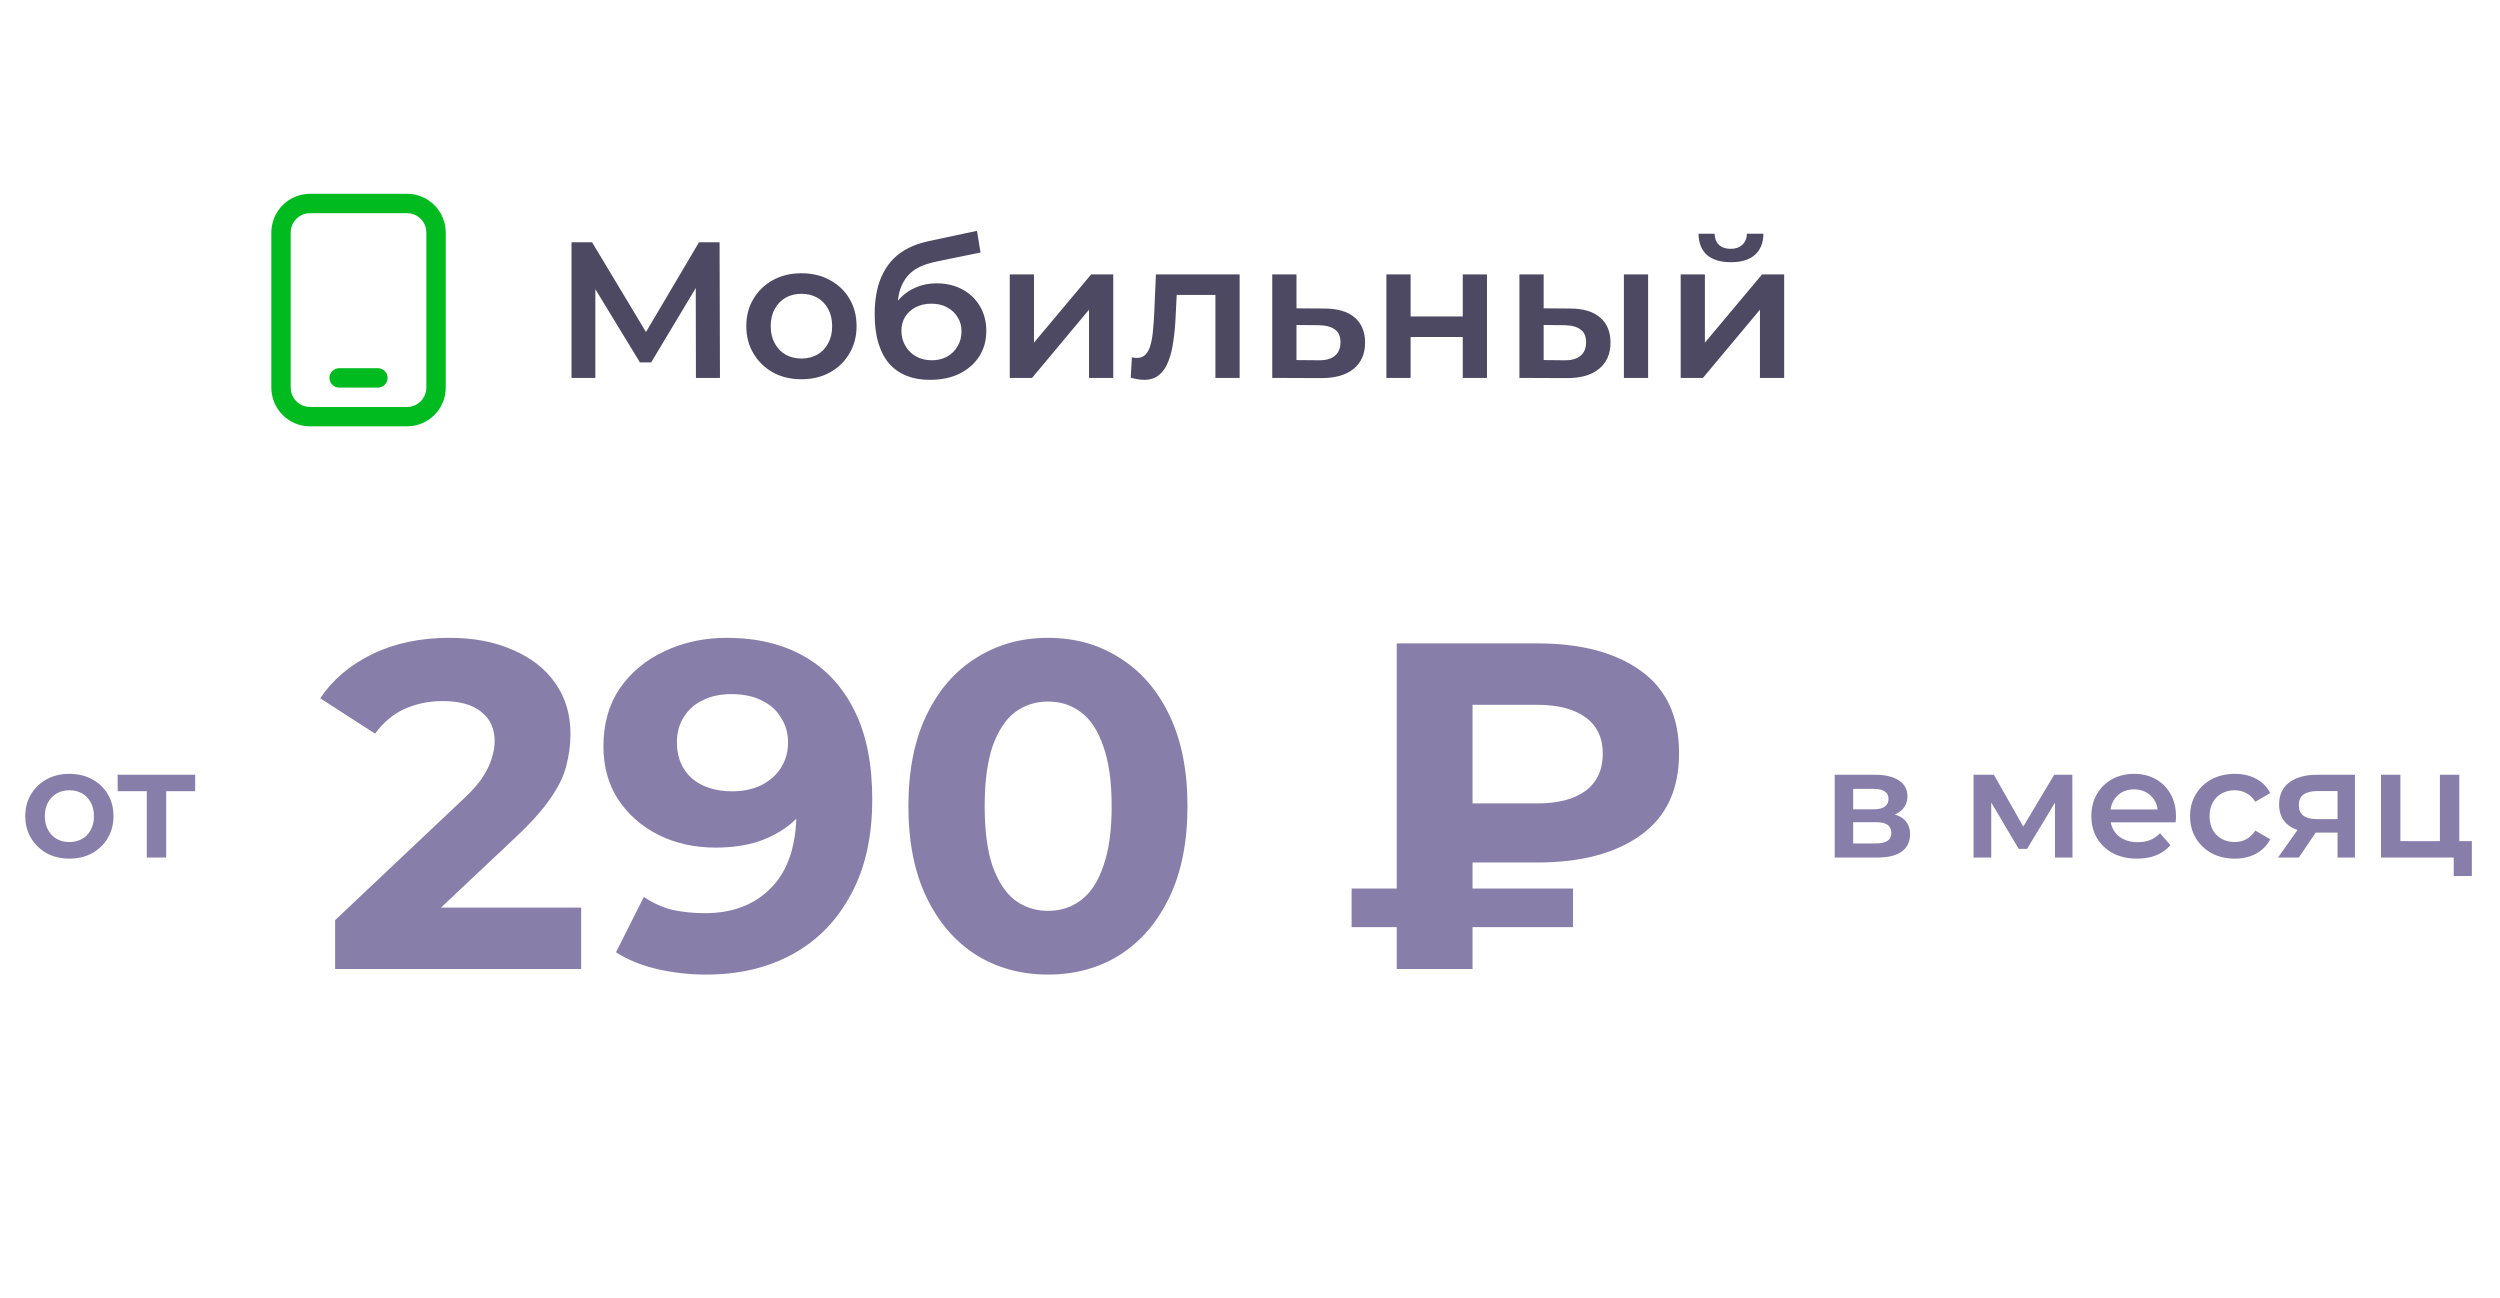
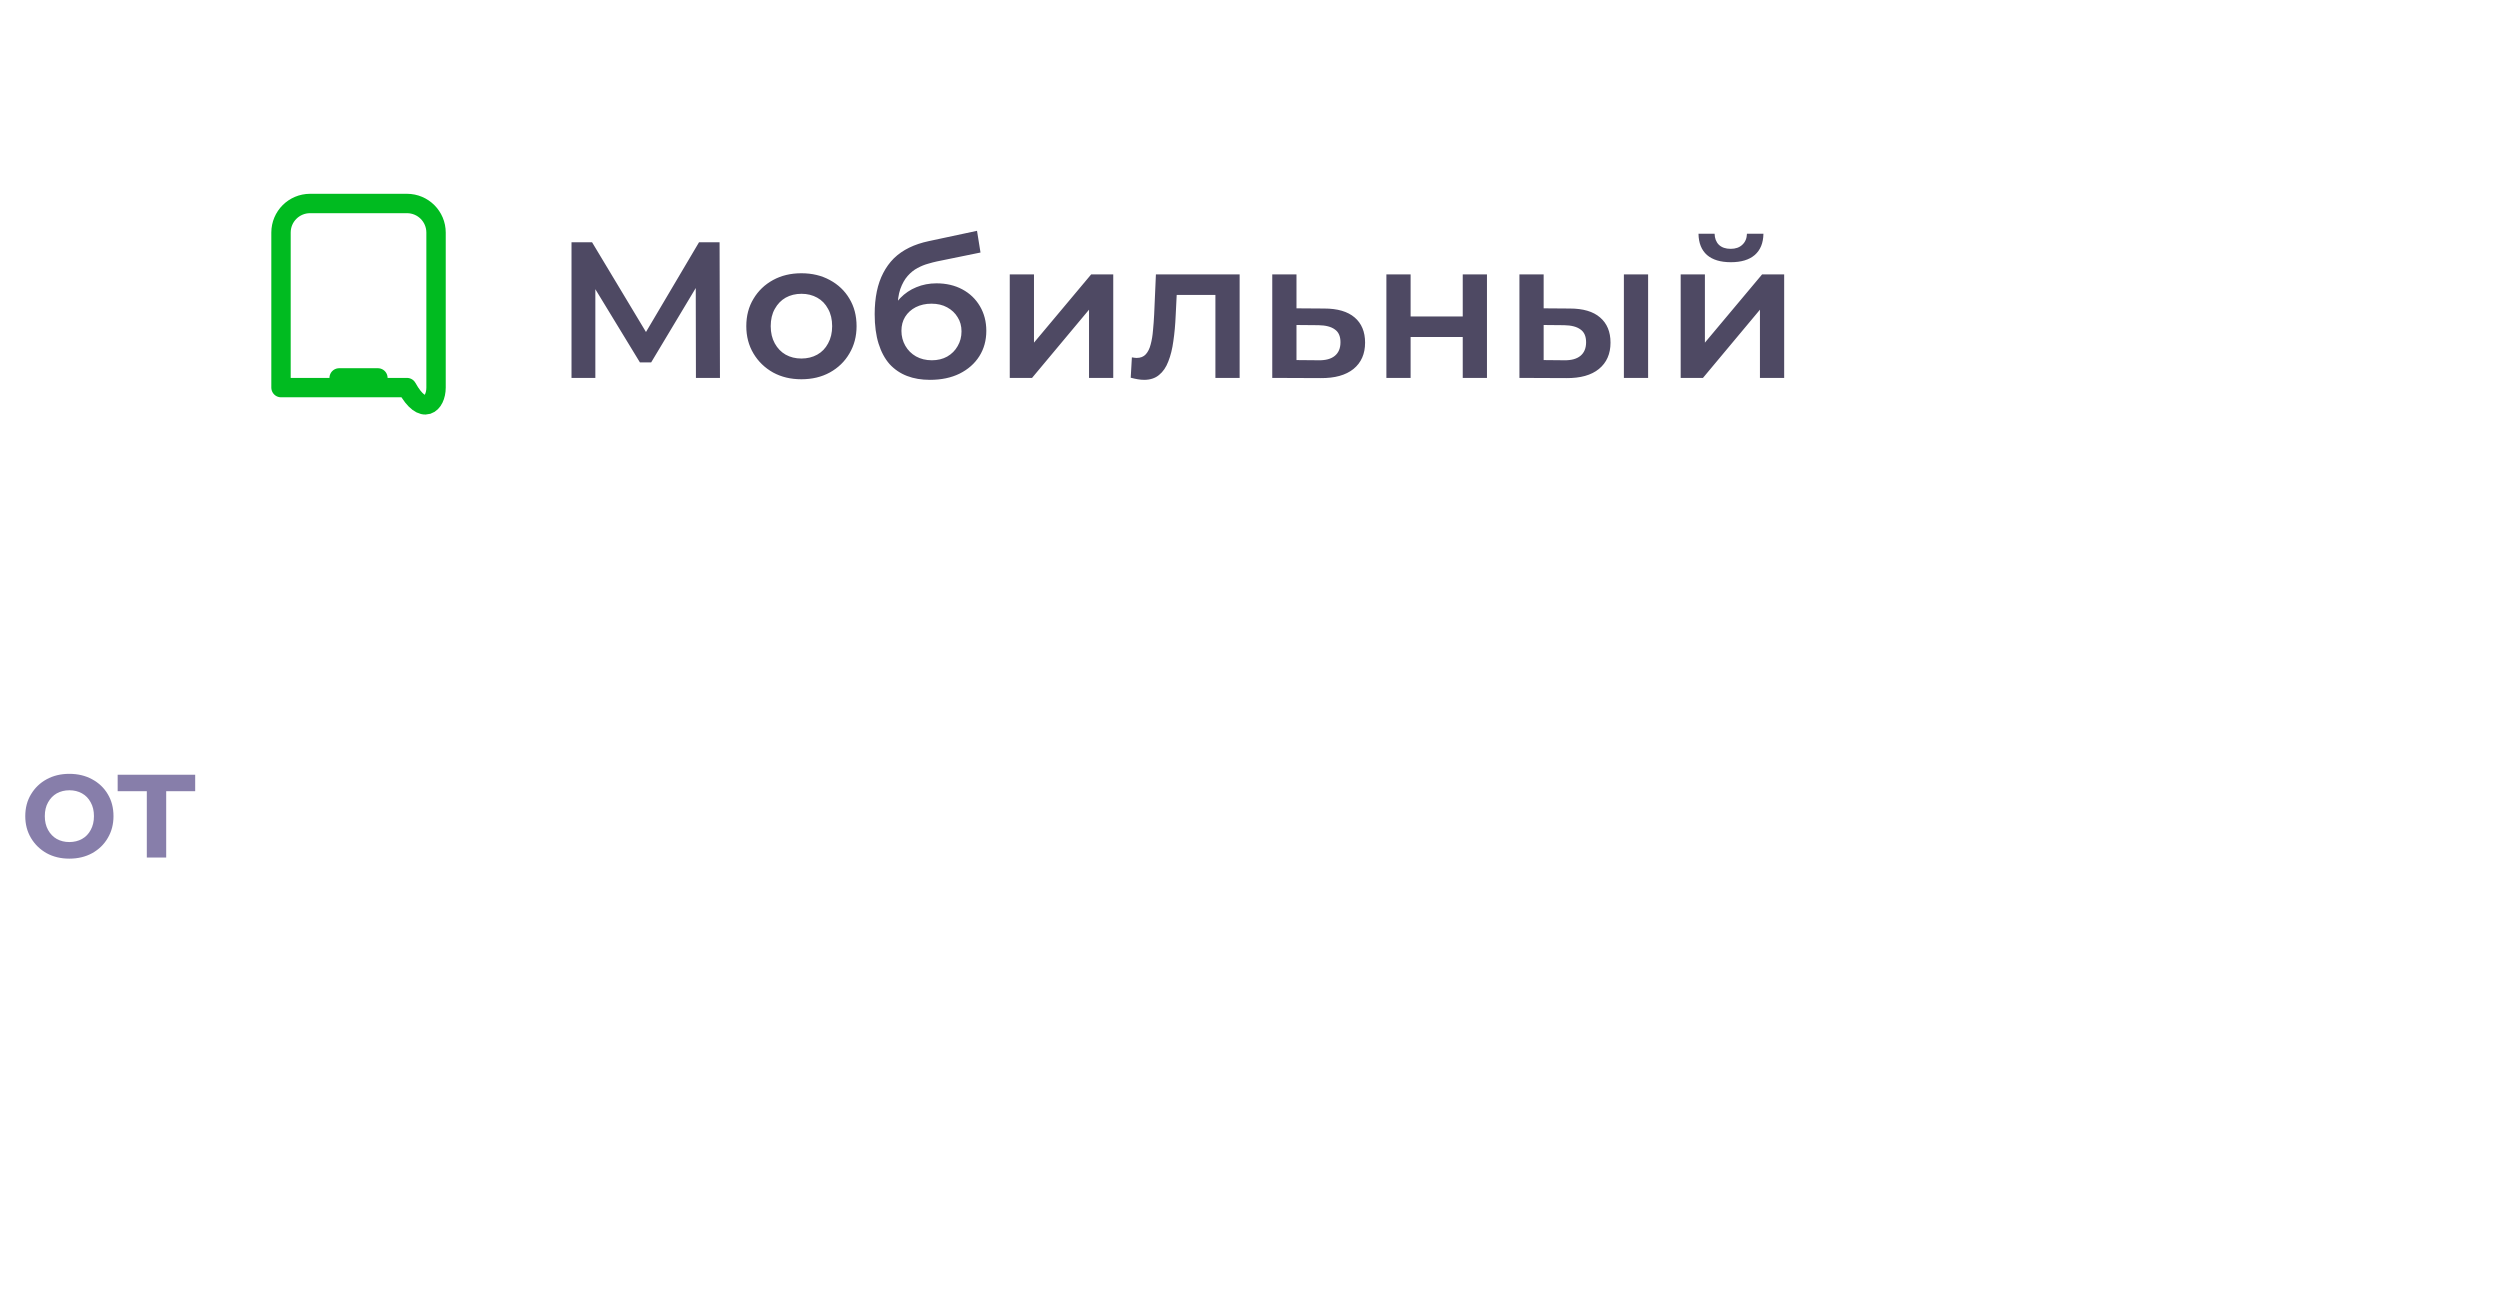
<svg xmlns="http://www.w3.org/2000/svg" width="258" height="134" viewBox="0 0 258 134" fill="none">
-   <path d="M42 21H32C30.343 21 29 22.343 29 24V40C29 41.657 30.343 43 32 43H42C43.657 43 45 41.657 45 40V24C45 22.343 43.657 21 42 21Z" stroke="#00BB20" stroke-width="2" stroke-linecap="round" stroke-linejoin="round" />
+   <path d="M42 21H32C30.343 21 29 22.343 29 24V40H42C43.657 43 45 41.657 45 40V24C45 22.343 43.657 21 42 21Z" stroke="#00BB20" stroke-width="2" stroke-linecap="round" stroke-linejoin="round" />
  <path d="M35 39H39" stroke="#00BB20" stroke-width="2" stroke-linecap="round" stroke-linejoin="round" />
  <path d="M58.98 39V25H61.1L67.24 35.22H66.1L72.14 25H74.26L74.3 39H71.82L71.8 28.86H72.32L67.2 37.4H66.04L60.84 28.86H61.44V39H58.98ZM82.698 39.14C81.605 39.14 80.631 38.907 79.778 38.44C78.924 37.96 78.251 37.307 77.758 36.48C77.264 35.653 77.018 34.713 77.018 33.66C77.018 32.593 77.264 31.653 77.758 30.84C78.251 30.013 78.924 29.367 79.778 28.9C80.631 28.433 81.605 28.2 82.698 28.2C83.805 28.2 84.784 28.433 85.638 28.9C86.504 29.367 87.178 30.007 87.658 30.82C88.151 31.633 88.398 32.58 88.398 33.66C88.398 34.713 88.151 35.653 87.658 36.48C87.178 37.307 86.504 37.96 85.638 38.44C84.784 38.907 83.805 39.14 82.698 39.14ZM82.698 37C83.311 37 83.858 36.867 84.338 36.6C84.818 36.333 85.191 35.947 85.458 35.44C85.738 34.933 85.878 34.34 85.878 33.66C85.878 32.967 85.738 32.373 85.458 31.88C85.191 31.373 84.818 30.987 84.338 30.72C83.858 30.453 83.318 30.32 82.718 30.32C82.105 30.32 81.558 30.453 81.078 30.72C80.611 30.987 80.238 31.373 79.958 31.88C79.678 32.373 79.538 32.967 79.538 33.66C79.538 34.34 79.678 34.933 79.958 35.44C80.238 35.947 80.611 36.333 81.078 36.6C81.558 36.867 82.098 37 82.698 37ZM95.968 39.2C95.088 39.2 94.301 39.067 93.608 38.8C92.914 38.533 92.314 38.127 91.808 37.58C91.314 37.02 90.934 36.313 90.668 35.46C90.401 34.607 90.267 33.593 90.267 32.42C90.267 31.567 90.341 30.787 90.487 30.08C90.634 29.373 90.854 28.74 91.147 28.18C91.441 27.607 91.808 27.1 92.248 26.66C92.701 26.22 93.228 25.853 93.828 25.56C94.427 25.267 95.108 25.04 95.868 24.88L100.828 23.82L101.188 26.06L96.688 26.98C96.434 27.033 96.127 27.113 95.767 27.22C95.421 27.313 95.061 27.46 94.688 27.66C94.328 27.847 93.987 28.12 93.668 28.48C93.361 28.827 93.108 29.28 92.907 29.84C92.721 30.387 92.627 31.073 92.627 31.9C92.627 32.153 92.634 32.347 92.647 32.48C92.674 32.6 92.694 32.733 92.707 32.88C92.734 33.013 92.748 33.213 92.748 33.48L91.808 32.5C92.074 31.82 92.441 31.24 92.907 30.76C93.388 30.267 93.941 29.893 94.567 29.64C95.207 29.373 95.901 29.24 96.647 29.24C97.647 29.24 98.534 29.447 99.308 29.86C100.081 30.273 100.688 30.853 101.128 31.6C101.568 32.347 101.788 33.193 101.788 34.14C101.788 35.127 101.548 36 101.068 36.76C100.588 37.52 99.907 38.12 99.028 38.56C98.161 38.987 97.141 39.2 95.968 39.2ZM96.168 37.18C96.767 37.18 97.294 37.053 97.748 36.8C98.214 36.533 98.574 36.173 98.828 35.72C99.094 35.267 99.228 34.76 99.228 34.2C99.228 33.64 99.094 33.153 98.828 32.74C98.574 32.313 98.214 31.973 97.748 31.72C97.294 31.467 96.754 31.34 96.127 31.34C95.528 31.34 94.987 31.46 94.507 31.7C94.041 31.94 93.674 32.273 93.407 32.7C93.154 33.113 93.028 33.593 93.028 34.14C93.028 34.7 93.161 35.213 93.427 35.68C93.694 36.147 94.061 36.513 94.528 36.78C95.007 37.047 95.554 37.18 96.168 37.18ZM104.207 39V28.32H106.707V35.36L112.607 28.32H114.887V39H112.387V31.96L106.507 39H104.207ZM116.69 38.98L116.81 36.88C116.904 36.893 116.99 36.907 117.07 36.92C117.15 36.933 117.224 36.94 117.29 36.94C117.704 36.94 118.024 36.813 118.25 36.56C118.477 36.307 118.644 35.967 118.75 35.54C118.87 35.1 118.95 34.613 118.99 34.08C119.044 33.533 119.084 32.987 119.11 32.44L119.29 28.32H127.93V39H125.43V29.76L126.01 30.44H120.93L121.47 29.74L121.33 32.56C121.29 33.507 121.21 34.387 121.09 35.2C120.984 36 120.81 36.7 120.57 37.3C120.344 37.9 120.024 38.367 119.61 38.7C119.21 39.033 118.697 39.2 118.07 39.2C117.87 39.2 117.65 39.18 117.41 39.14C117.184 39.1 116.944 39.047 116.69 38.98ZM136.657 31.84C138.031 31.84 139.077 32.147 139.797 32.76C140.517 33.373 140.877 34.24 140.877 35.36C140.877 36.52 140.477 37.427 139.677 38.08C138.877 38.72 137.751 39.033 136.297 39.02L131.297 39V28.32H133.797V31.82L136.657 31.84ZM136.077 37.18C136.811 37.193 137.371 37.04 137.757 36.72C138.144 36.4 138.337 35.933 138.337 35.32C138.337 34.707 138.144 34.267 137.757 34C137.384 33.72 136.824 33.573 136.077 33.56L133.797 33.54V37.16L136.077 37.18ZM143.075 39V28.32H145.575V32.66H150.955V28.32H153.455V39H150.955V34.78H145.575V39H143.075ZM167.585 39V28.32H170.085V39H167.585ZM162.005 31.84C163.378 31.84 164.418 32.147 165.125 32.76C165.845 33.373 166.205 34.24 166.205 35.36C166.205 36.52 165.805 37.427 165.005 38.08C164.218 38.72 163.098 39.033 161.645 39.02L156.805 39V28.32H159.305V31.82L162.005 31.84ZM161.425 37.18C162.158 37.193 162.718 37.04 163.105 36.72C163.492 36.4 163.685 35.933 163.685 35.32C163.685 34.707 163.492 34.267 163.105 34C162.732 33.72 162.172 33.573 161.425 33.56L159.305 33.54V37.16L161.425 37.18ZM173.446 39V28.32H175.946V35.36L181.846 28.32H184.126V39H181.626V31.96L175.746 39H173.446ZM178.626 27.06C177.559 27.06 176.739 26.813 176.166 26.32C175.592 25.813 175.299 25.08 175.286 24.12H176.946C176.959 24.6 177.106 24.98 177.386 25.26C177.679 25.54 178.086 25.68 178.606 25.68C179.112 25.68 179.512 25.54 179.806 25.26C180.112 24.98 180.272 24.6 180.286 24.12H181.986C181.972 25.08 181.672 25.813 181.086 26.32C180.512 26.813 179.692 27.06 178.626 27.06Z" fill="#4E4963" />
  <path d="M7.152 88.612C6.277 88.612 5.499 88.425 4.816 88.052C4.133 87.668 3.595 87.145 3.2 86.484C2.805 85.823 2.608 85.071 2.608 84.228C2.608 83.375 2.805 82.623 3.2 81.972C3.595 81.311 4.133 80.793 4.816 80.42C5.499 80.047 6.277 79.86 7.152 79.86C8.037 79.86 8.821 80.047 9.504 80.42C10.197 80.793 10.736 81.305 11.12 81.956C11.515 82.607 11.712 83.364 11.712 84.228C11.712 85.071 11.515 85.823 11.12 86.484C10.736 87.145 10.197 87.668 9.504 88.052C8.821 88.425 8.037 88.612 7.152 88.612ZM7.152 86.9C7.643 86.9 8.08 86.793 8.464 86.58C8.848 86.367 9.147 86.057 9.36 85.652C9.584 85.247 9.696 84.772 9.696 84.228C9.696 83.673 9.584 83.199 9.36 82.804C9.147 82.399 8.848 82.089 8.464 81.876C8.08 81.663 7.648 81.556 7.168 81.556C6.677 81.556 6.24 81.663 5.856 81.876C5.483 82.089 5.184 82.399 4.96 82.804C4.736 83.199 4.624 83.673 4.624 84.228C4.624 84.772 4.736 85.247 4.96 85.652C5.184 86.057 5.483 86.367 5.856 86.58C6.24 86.793 6.672 86.9 7.152 86.9ZM15.151 88.5V81.172L15.615 81.652H12.143V79.956H20.143V81.652H16.687L17.151 81.172V88.5H15.151Z" fill="#877EAA" />
-   <path d="M34.584 100V94.96L47.544 82.72C48.568 81.792 49.32 80.96 49.8 80.224C50.28 79.488 50.6 78.816 50.76 78.208C50.952 77.6 51.048 77.04 51.048 76.528C51.048 75.184 50.584 74.16 49.656 73.456C48.76 72.72 47.432 72.352 45.672 72.352C44.264 72.352 42.952 72.624 41.736 73.168C40.552 73.712 39.544 74.56 38.712 75.712L33.048 72.064C34.328 70.144 36.12 68.624 38.424 67.504C40.728 66.384 43.384 65.824 46.392 65.824C48.888 65.824 51.064 66.24 52.92 67.072C54.808 67.872 56.264 69.008 57.288 70.48C58.344 71.952 58.872 73.712 58.872 75.76C58.872 76.848 58.728 77.936 58.44 79.024C58.184 80.08 57.64 81.2 56.808 82.384C56.008 83.568 54.824 84.896 53.256 86.368L42.504 96.496L41.016 93.664H59.976V100H34.584ZM74.993 65.824C78.097 65.824 80.769 66.464 83.008 67.744C85.249 69.024 86.977 70.896 88.192 73.36C89.409 75.792 90.016 78.832 90.016 82.48C90.016 86.352 89.281 89.632 87.808 92.32C86.368 95.008 84.368 97.056 81.808 98.464C79.249 99.872 76.272 100.576 72.88 100.576C71.121 100.576 69.424 100.384 67.793 100C66.16 99.616 64.752 99.04 63.569 98.272L66.448 92.56C67.376 93.2 68.368 93.648 69.424 93.904C70.481 94.128 71.585 94.24 72.737 94.24C75.617 94.24 77.904 93.36 79.6 91.6C81.329 89.84 82.192 87.232 82.192 83.776C82.192 83.2 82.177 82.56 82.144 81.856C82.112 81.152 82.032 80.448 81.904 79.744L84.016 81.76C83.472 83.008 82.704 84.064 81.713 84.928C80.721 85.76 79.569 86.4 78.257 86.848C76.945 87.264 75.472 87.472 73.841 87.472C71.697 87.472 69.745 87.04 67.984 86.176C66.257 85.312 64.865 84.096 63.809 82.528C62.785 80.96 62.273 79.12 62.273 77.008C62.273 74.704 62.833 72.72 63.953 71.056C65.105 69.392 66.641 68.112 68.561 67.216C70.513 66.288 72.656 65.824 74.993 65.824ZM75.472 71.632C74.353 71.632 73.376 71.84 72.544 72.256C71.713 72.64 71.056 73.216 70.576 73.984C70.097 74.72 69.856 75.6 69.856 76.624C69.856 78.16 70.368 79.392 71.392 80.32C72.448 81.216 73.841 81.664 75.569 81.664C76.689 81.664 77.68 81.456 78.544 81.04C79.441 80.592 80.129 79.984 80.609 79.216C81.088 78.448 81.329 77.584 81.329 76.624C81.329 75.664 81.088 74.816 80.609 74.08C80.16 73.312 79.504 72.72 78.641 72.304C77.776 71.856 76.721 71.632 75.472 71.632ZM108.147 100.576C105.395 100.576 102.931 99.904 100.755 98.56C98.579 97.184 96.867 95.2 95.619 92.608C94.371 90.016 93.747 86.88 93.747 83.2C93.747 79.52 94.371 76.384 95.619 73.792C96.867 71.2 98.579 69.232 100.755 67.888C102.931 66.512 105.395 65.824 108.147 65.824C110.931 65.824 113.395 66.512 115.539 67.888C117.715 69.232 119.427 71.2 120.675 73.792C121.923 76.384 122.547 79.52 122.547 83.2C122.547 86.88 121.923 90.016 120.675 92.608C119.427 95.2 117.715 97.184 115.539 98.56C113.395 99.904 110.931 100.576 108.147 100.576ZM108.147 94C109.459 94 110.595 93.632 111.555 92.896C112.547 92.16 113.315 90.992 113.859 89.392C114.435 87.792 114.723 85.728 114.723 83.2C114.723 80.672 114.435 78.608 113.859 77.008C113.315 75.408 112.547 74.24 111.555 73.504C110.595 72.768 109.459 72.4 108.147 72.4C106.867 72.4 105.731 72.768 104.739 73.504C103.779 74.24 103.011 75.408 102.435 77.008C101.891 78.608 101.619 80.672 101.619 83.2C101.619 85.728 101.891 87.792 102.435 89.392C103.011 90.992 103.779 92.16 104.739 92.896C105.731 93.632 106.867 94 108.147 94ZM144.143 100V66.4H158.687C163.167 66.4 166.719 67.344 169.343 69.232C171.967 71.12 173.279 73.952 173.279 77.728C173.279 81.472 171.967 84.288 169.343 86.176C166.719 88.064 163.167 89.008 158.687 89.008H148.463L151.967 85.552V100H144.143ZM151.967 86.368L148.463 82.912H158.639C160.783 82.912 162.447 82.48 163.631 81.616C164.815 80.72 165.407 79.44 165.407 77.776C165.407 76.144 164.815 74.896 163.631 74.032C162.447 73.168 160.783 72.736 158.639 72.736H148.463L151.967 69.04V86.368ZM139.487 95.68V91.696H162.335V95.68H139.487Z" fill="#877EAA" />
-   <path d="M189.344 88.5V79.956H193.52C194.555 79.956 195.365 80.148 195.952 80.532C196.549 80.916 196.848 81.46 196.848 82.164C196.848 82.857 196.571 83.401 196.016 83.796C195.461 84.18 194.725 84.372 193.808 84.372L194.048 83.876C195.083 83.876 195.851 84.068 196.352 84.452C196.864 84.825 197.12 85.375 197.12 86.1C197.12 86.857 196.837 87.449 196.272 87.876C195.707 88.292 194.848 88.5 193.696 88.5H189.344ZM191.248 87.044H193.536C194.08 87.044 194.491 86.959 194.768 86.788C195.045 86.607 195.184 86.335 195.184 85.972C195.184 85.588 195.056 85.305 194.8 85.124C194.544 84.943 194.144 84.852 193.6 84.852H191.248V87.044ZM191.248 83.524H193.344C193.856 83.524 194.24 83.433 194.496 83.252C194.763 83.06 194.896 82.793 194.896 82.452C194.896 82.1 194.763 81.839 194.496 81.668C194.24 81.497 193.856 81.412 193.344 81.412H191.248V83.524ZM203.672 88.5V79.956H205.768L209.208 86.02H208.376L211.992 79.956H213.864L213.88 88.5H212.072V82.1L212.392 82.308L209.192 87.604H208.328L205.112 82.164L205.496 82.068V88.5H203.672ZM220.547 88.612C219.597 88.612 218.765 88.425 218.051 88.052C217.347 87.668 216.797 87.145 216.403 86.484C216.019 85.823 215.827 85.071 215.827 84.228C215.827 83.375 216.013 82.623 216.387 81.972C216.771 81.311 217.293 80.793 217.955 80.42C218.627 80.047 219.389 79.86 220.243 79.86C221.075 79.86 221.816 80.041 222.467 80.404C223.117 80.767 223.629 81.279 224.003 81.94C224.376 82.601 224.563 83.38 224.563 84.276C224.563 84.361 224.557 84.457 224.547 84.564C224.547 84.671 224.541 84.772 224.531 84.868H217.411V83.54H223.475L222.691 83.956C222.701 83.465 222.6 83.033 222.387 82.66C222.173 82.287 221.88 81.993 221.507 81.78C221.144 81.567 220.723 81.46 220.243 81.46C219.752 81.46 219.32 81.567 218.947 81.78C218.584 81.993 218.296 82.292 218.083 82.676C217.88 83.049 217.779 83.492 217.779 84.004V84.324C217.779 84.836 217.896 85.289 218.131 85.684C218.365 86.079 218.696 86.383 219.123 86.596C219.549 86.809 220.04 86.916 220.595 86.916C221.075 86.916 221.507 86.841 221.891 86.692C222.275 86.543 222.616 86.308 222.915 85.988L223.987 87.22C223.603 87.668 223.117 88.015 222.531 88.26C221.955 88.495 221.293 88.612 220.547 88.612ZM230.638 88.612C229.742 88.612 228.942 88.425 228.238 88.052C227.545 87.668 227.001 87.145 226.606 86.484C226.212 85.823 226.014 85.071 226.014 84.228C226.014 83.375 226.212 82.623 226.606 81.972C227.001 81.311 227.545 80.793 228.238 80.42C228.942 80.047 229.742 79.86 230.638 79.86C231.47 79.86 232.201 80.031 232.83 80.372C233.47 80.703 233.956 81.193 234.286 81.844L232.75 82.74C232.494 82.335 232.18 82.036 231.806 81.844C231.444 81.652 231.049 81.556 230.622 81.556C230.132 81.556 229.689 81.663 229.294 81.876C228.9 82.089 228.59 82.399 228.366 82.804C228.142 83.199 228.03 83.673 228.03 84.228C228.03 84.783 228.142 85.263 228.366 85.668C228.59 86.063 228.9 86.367 229.294 86.58C229.689 86.793 230.132 86.9 230.622 86.9C231.049 86.9 231.444 86.804 231.806 86.612C232.18 86.42 232.494 86.121 232.75 85.716L234.286 86.612C233.956 87.252 233.47 87.748 232.83 88.1C232.201 88.441 231.47 88.612 230.638 88.612ZM241.237 88.5V85.588L241.525 85.924H238.965C237.791 85.924 236.869 85.679 236.197 85.188C235.535 84.687 235.205 83.967 235.205 83.028C235.205 82.025 235.557 81.263 236.261 80.74C236.975 80.217 237.925 79.956 239.109 79.956H243.029V88.5H241.237ZM235.093 88.5L237.397 85.236H239.445L237.237 88.5H235.093ZM241.237 84.948V81.108L241.525 81.636H239.173C238.554 81.636 238.074 81.753 237.733 81.988C237.402 82.212 237.237 82.58 237.237 83.092C237.237 84.052 237.861 84.532 239.109 84.532H241.525L241.237 84.948ZM245.719 88.5V79.956H247.719V86.804H251.799V79.956H253.799V88.5H245.719ZM253.223 90.404V88.452L253.687 88.5H251.799V86.804H255.095V90.404H253.223Z" fill="#877EAA" />
</svg>